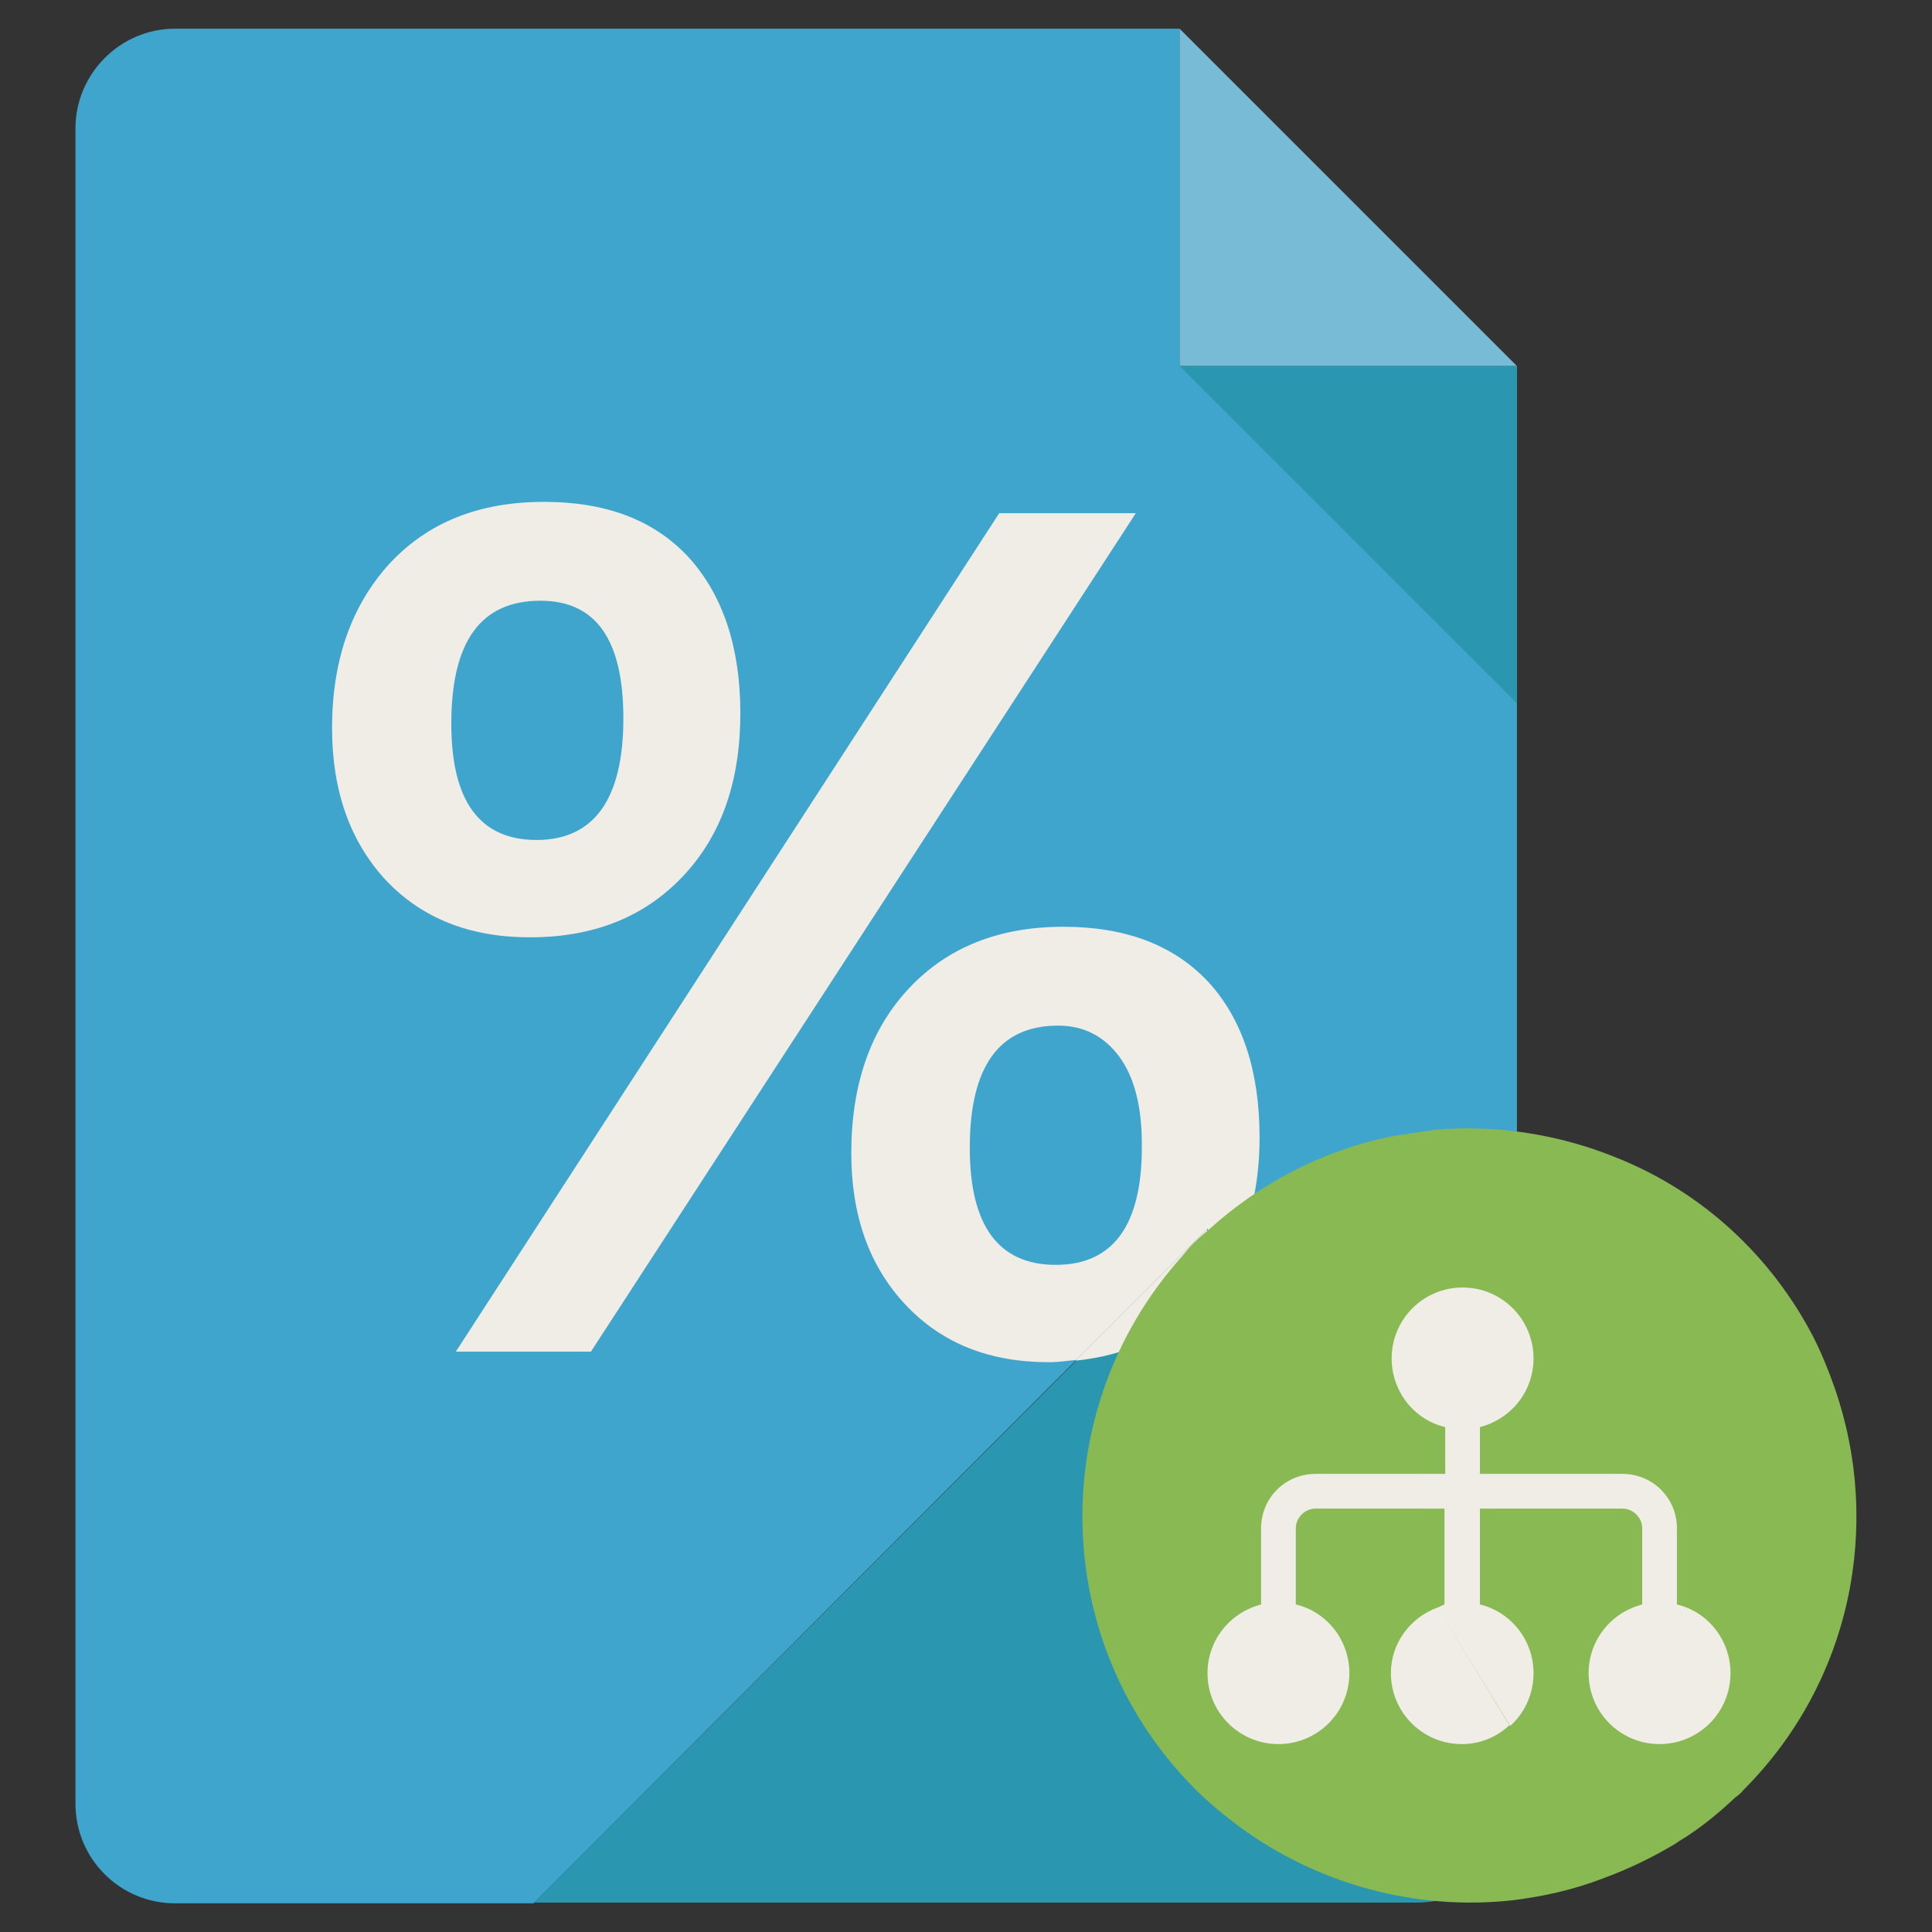
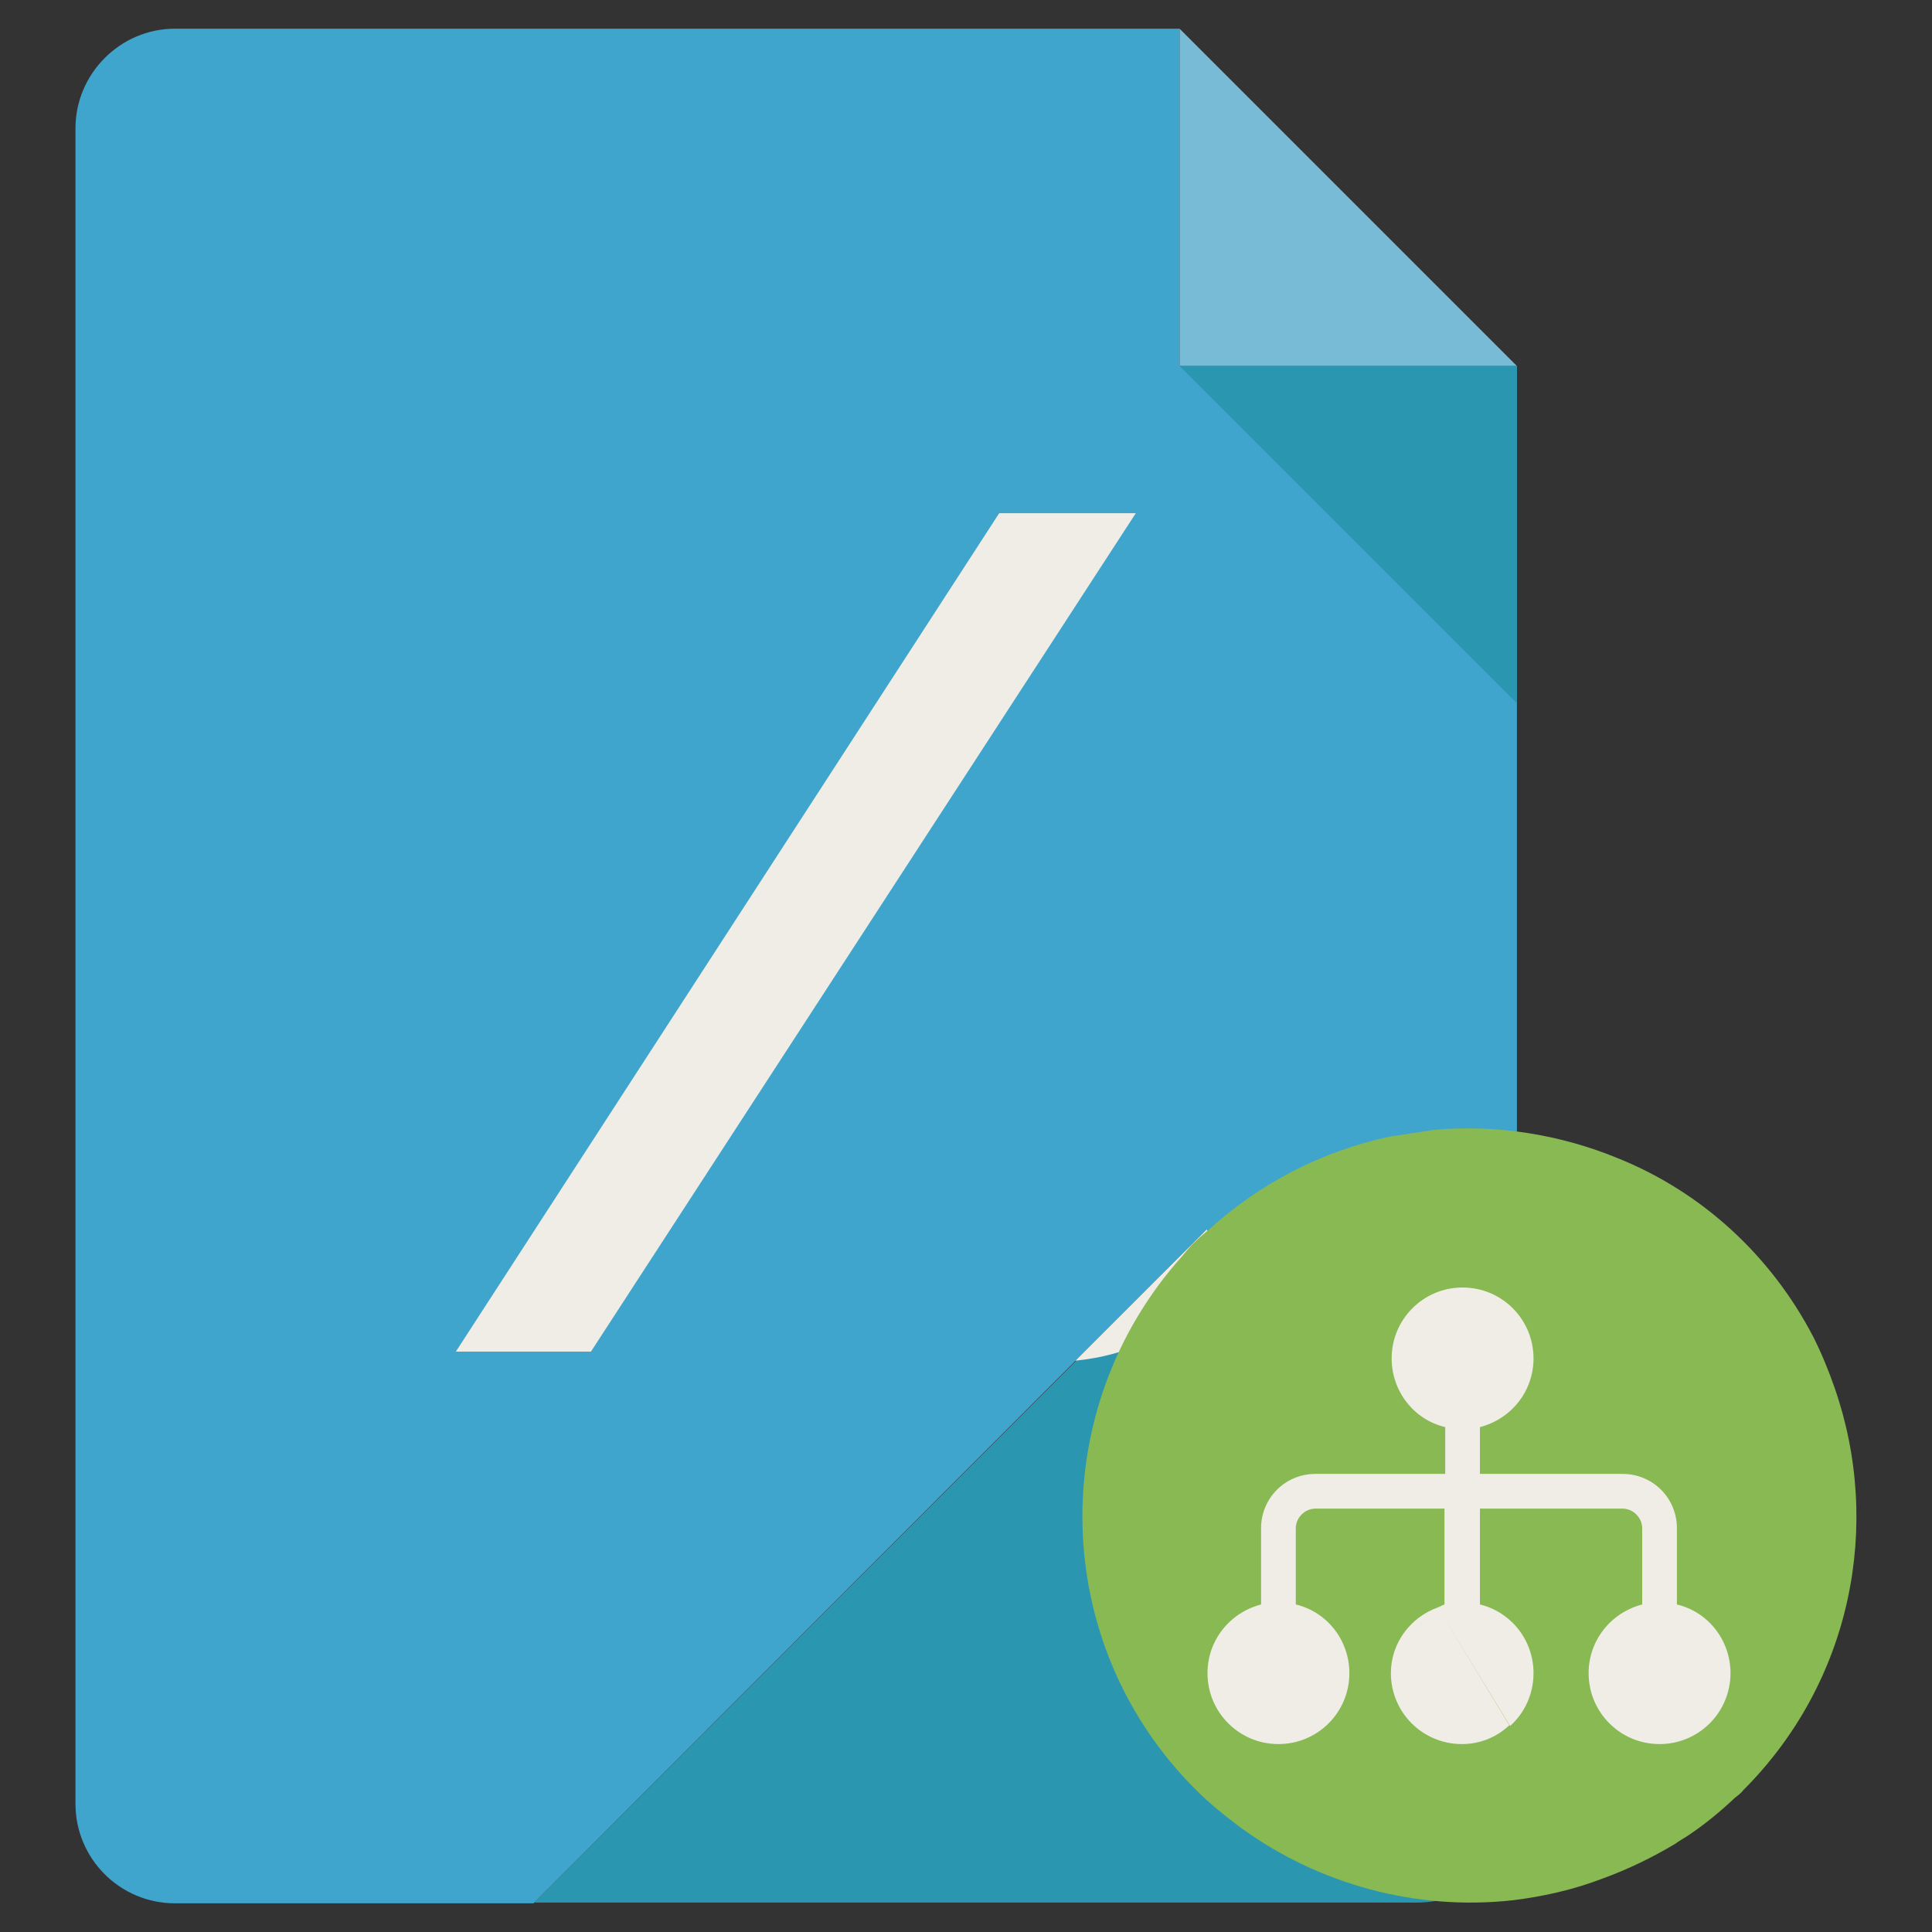
<svg xmlns="http://www.w3.org/2000/svg" version="1.1" x="0px" y="0px" viewBox="0 0 256 256" enable-background="new 0 0 256 256" xml:space="preserve">
  <rect x="0" y="0" width="256" height="256" fill="#333333" stroke="none" />
  <g>
    <path fill="#3fa5cc" d="M201,230.2V48.5h-44.7V3.8H23.2C15.9,3.8,10,9.8,10,17V239c0,7.3,5.9,13.2,13.2,13.2h47.5l89.2-89.3 L201,230.2z" />
    <path fill="#2b96b0" d="M160,162.9l-89.2,89.2h117c7.3,0,13.2-5.9,13.2-13.2v-8.7L160,162.9z" />
    <path fill="#78bbd7" d="M156.3,48.5H201L156.3,3.8V48.5z" />
    <path fill="#2b96b0" d="M201,93.2V48.5h-44.7L201,93.2z" />
    <path fill="#f0ede6" d="M162.8,167.6l-2.9-4.7l-17.4,17.4c6.7-0.7,12.3-3.2,16.7-7.8C160.6,171,161.8,169.4,162.8,167.6z  M78.3,179.1L150.5,68h-18.1l-72,111.1H78.3z" />
-     <path fill="#f0ede6" d="M162.8,167.6c2.7-4.7,4.1-10.3,4.1-16.9c0-8.8-2.3-15.7-6.8-20.6c-4.6-4.9-11-7.3-19.2-7.3 c-8.5,0-15.3,2.7-20.4,8.1c-5.1,5.4-7.7,12.7-7.7,21.9c0,8.3,2.4,15,7.2,20.1c4.8,5.1,11.1,7.6,19,7.6c1.3,0,2.4-0.2,3.6-0.3 l17.4-17.4L162.8,167.6z M139.9,167.6c-7.6,0-11.4-5.2-11.4-15.5c0-10.8,3.9-16.2,11.7-16.2c3.4,0,6.1,1.4,8.1,4.1 c2,2.7,3,6.6,3,11.6C151.4,162.2,147.6,167.6,139.9,167.6z M70.2,124.2c8.5,0,15.2-2.7,20.3-8.1c5.1-5.4,7.6-12.6,7.6-21.6 c0-8.7-2.3-15.6-6.8-20.6c-4.6-5-11-7.4-19.2-7.4c-8.6,0-15.4,2.7-20.5,8.2c-5,5.5-7.6,12.7-7.6,21.8c0,8.3,2.4,15,7.1,20.1 C55.9,121.7,62.3,124.2,70.2,124.2z M71.6,79.6c7.4,0,11,5.2,11,15.6c0,10.7-3.9,16.1-11.5,16.1c-7.5,0-11.3-5.1-11.3-15.4 C59.8,85,63.7,79.6,71.6,79.6z" />
    <path fill="#88b953" d="M158.5,164.4c0,0-0.1,0.1-0.1,0.1c-0.7,0.6-1.2,1.3-1.8,2c-18.1,20.2-17.6,51.2,1.8,70.6 c1.9,1.9,3.9,3.5,5.9,5c10.4,7.6,23.3,11.1,36.1,9.7c4.1-0.5,8.1-1.4,12-2.9l-52.3-85.9C159.5,163.5,159,163.9,158.5,164.4z  M223.4,243.4c2.3-1.5,4.5-3.3,6.5-5.2c0.4-0.3,0.8-0.6,1.1-1c14.4-14.4,18.4-35.2,12.1-53.3c-0.8-2.3-1.7-4.5-2.8-6.7 c-5.6-10.8-14.8-19.3-26.1-23.8c-7.6-3.1-15.9-4.4-24.1-3.7l-5.9,0.9c-9,1.9-17.3,6.2-24.1,12.4l52.3,85.9c3.3-1.2,6.6-2.8,9.6-4.6 C222.4,244,222.9,243.7,223.4,243.4L223.4,243.4z" />
    <path fill="#f0ede6" d="M174.3,195.3c-4,0-7.2,3.2-7.2,7.2v10.1c-4.2,1.1-7.1,4.8-7.1,9.1c0,5.2,4.2,9.4,9.4,9.4s9.4-4.2,9.4-9.4 c0-4.3-2.9-8.1-7.1-9.1v-10.1c0-1.4,1.2-2.6,2.6-2.6h8.2l-2.8-4.6H174.3z M203.2,221.7c0-4.4-3-8.1-7.1-9.1v-12.7H215 c1.4,0,2.6,1.2,2.6,2.6v10.1c-4.2,1.1-7.1,4.8-7.1,9.1c0,5.2,4.2,9.4,9.4,9.4c5.2,0,9.4-4.2,9.4-9.4c0-4.3-2.9-8.1-7.1-9.1v-10.1 c0-4-3.2-7.2-7.2-7.2h-18.9v-6.2c4.2-1.1,7.1-4.8,7.1-9.1c0-5.2-4.2-9.4-9.4-9.4c-5.2,0-9.4,4.2-9.4,9.4c0,4.3,2.9,8.1,7.1,9.1v6.2 h-11.8l2.8,4.6h8.9v12.7c-0.3,0.1-0.6,0.3-0.9,0.4l9.6,15.7C202,227,203.2,224.5,203.2,221.7L203.2,221.7z M190.5,213 c-3.6,1.3-6.2,4.7-6.2,8.7c0,5.2,4.2,9.4,9.4,9.4c2.4,0,4.6-0.9,6.3-2.5L190.5,213L190.5,213z" />
  </g>
</svg>